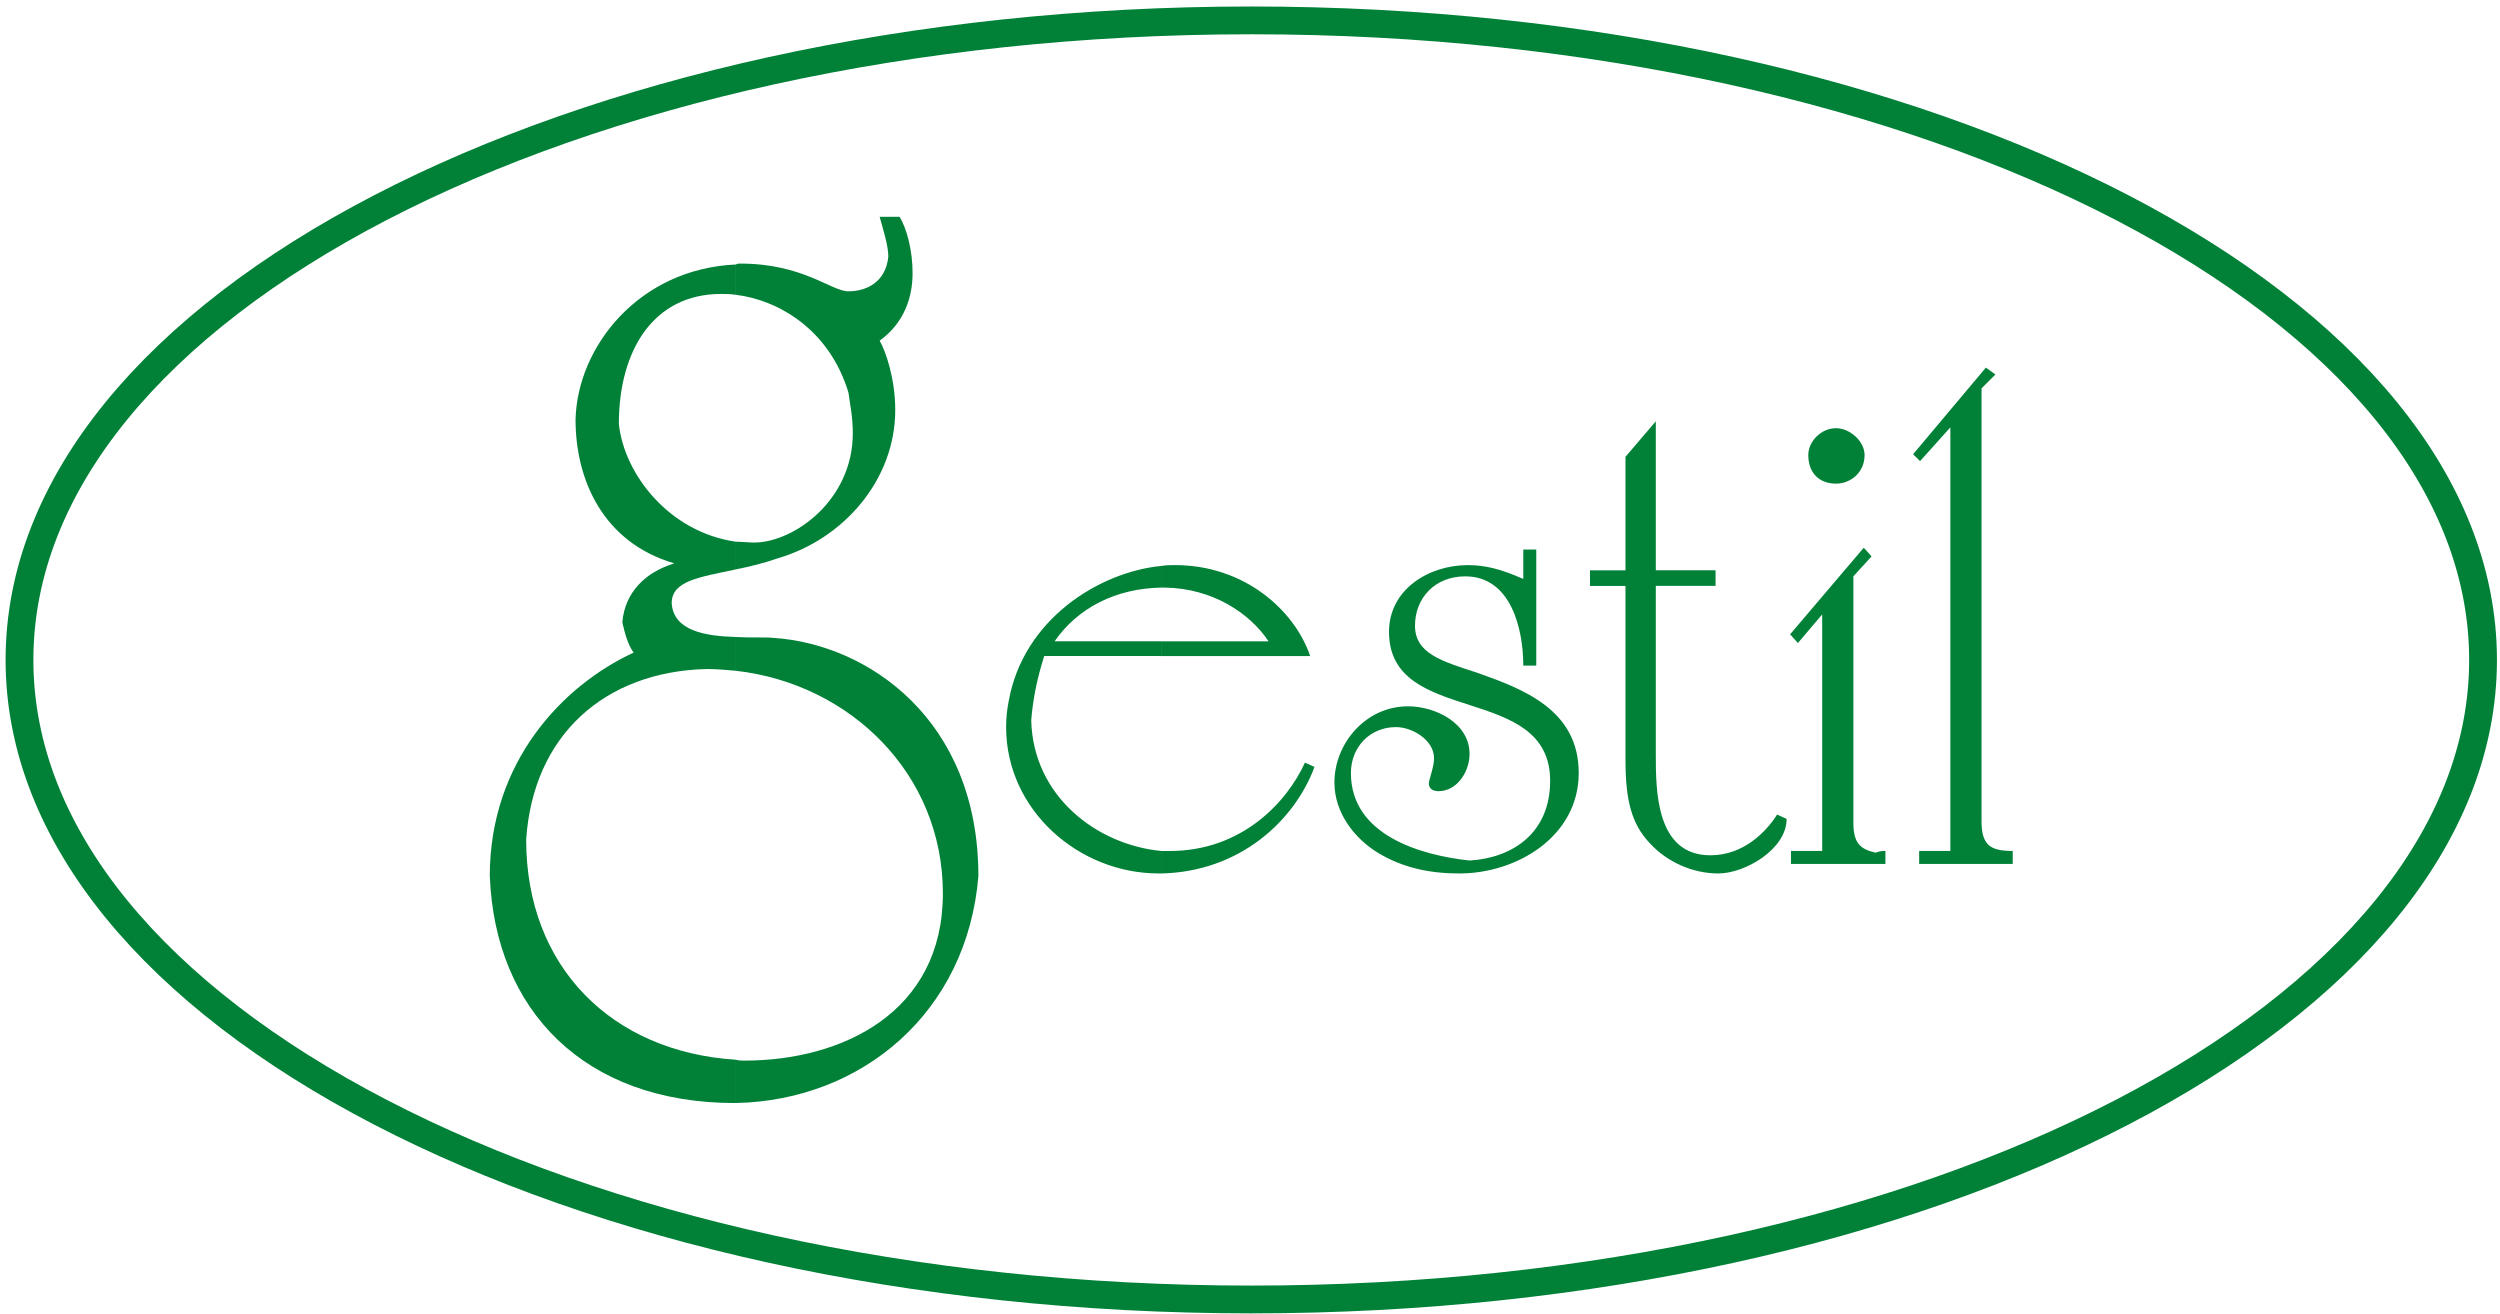
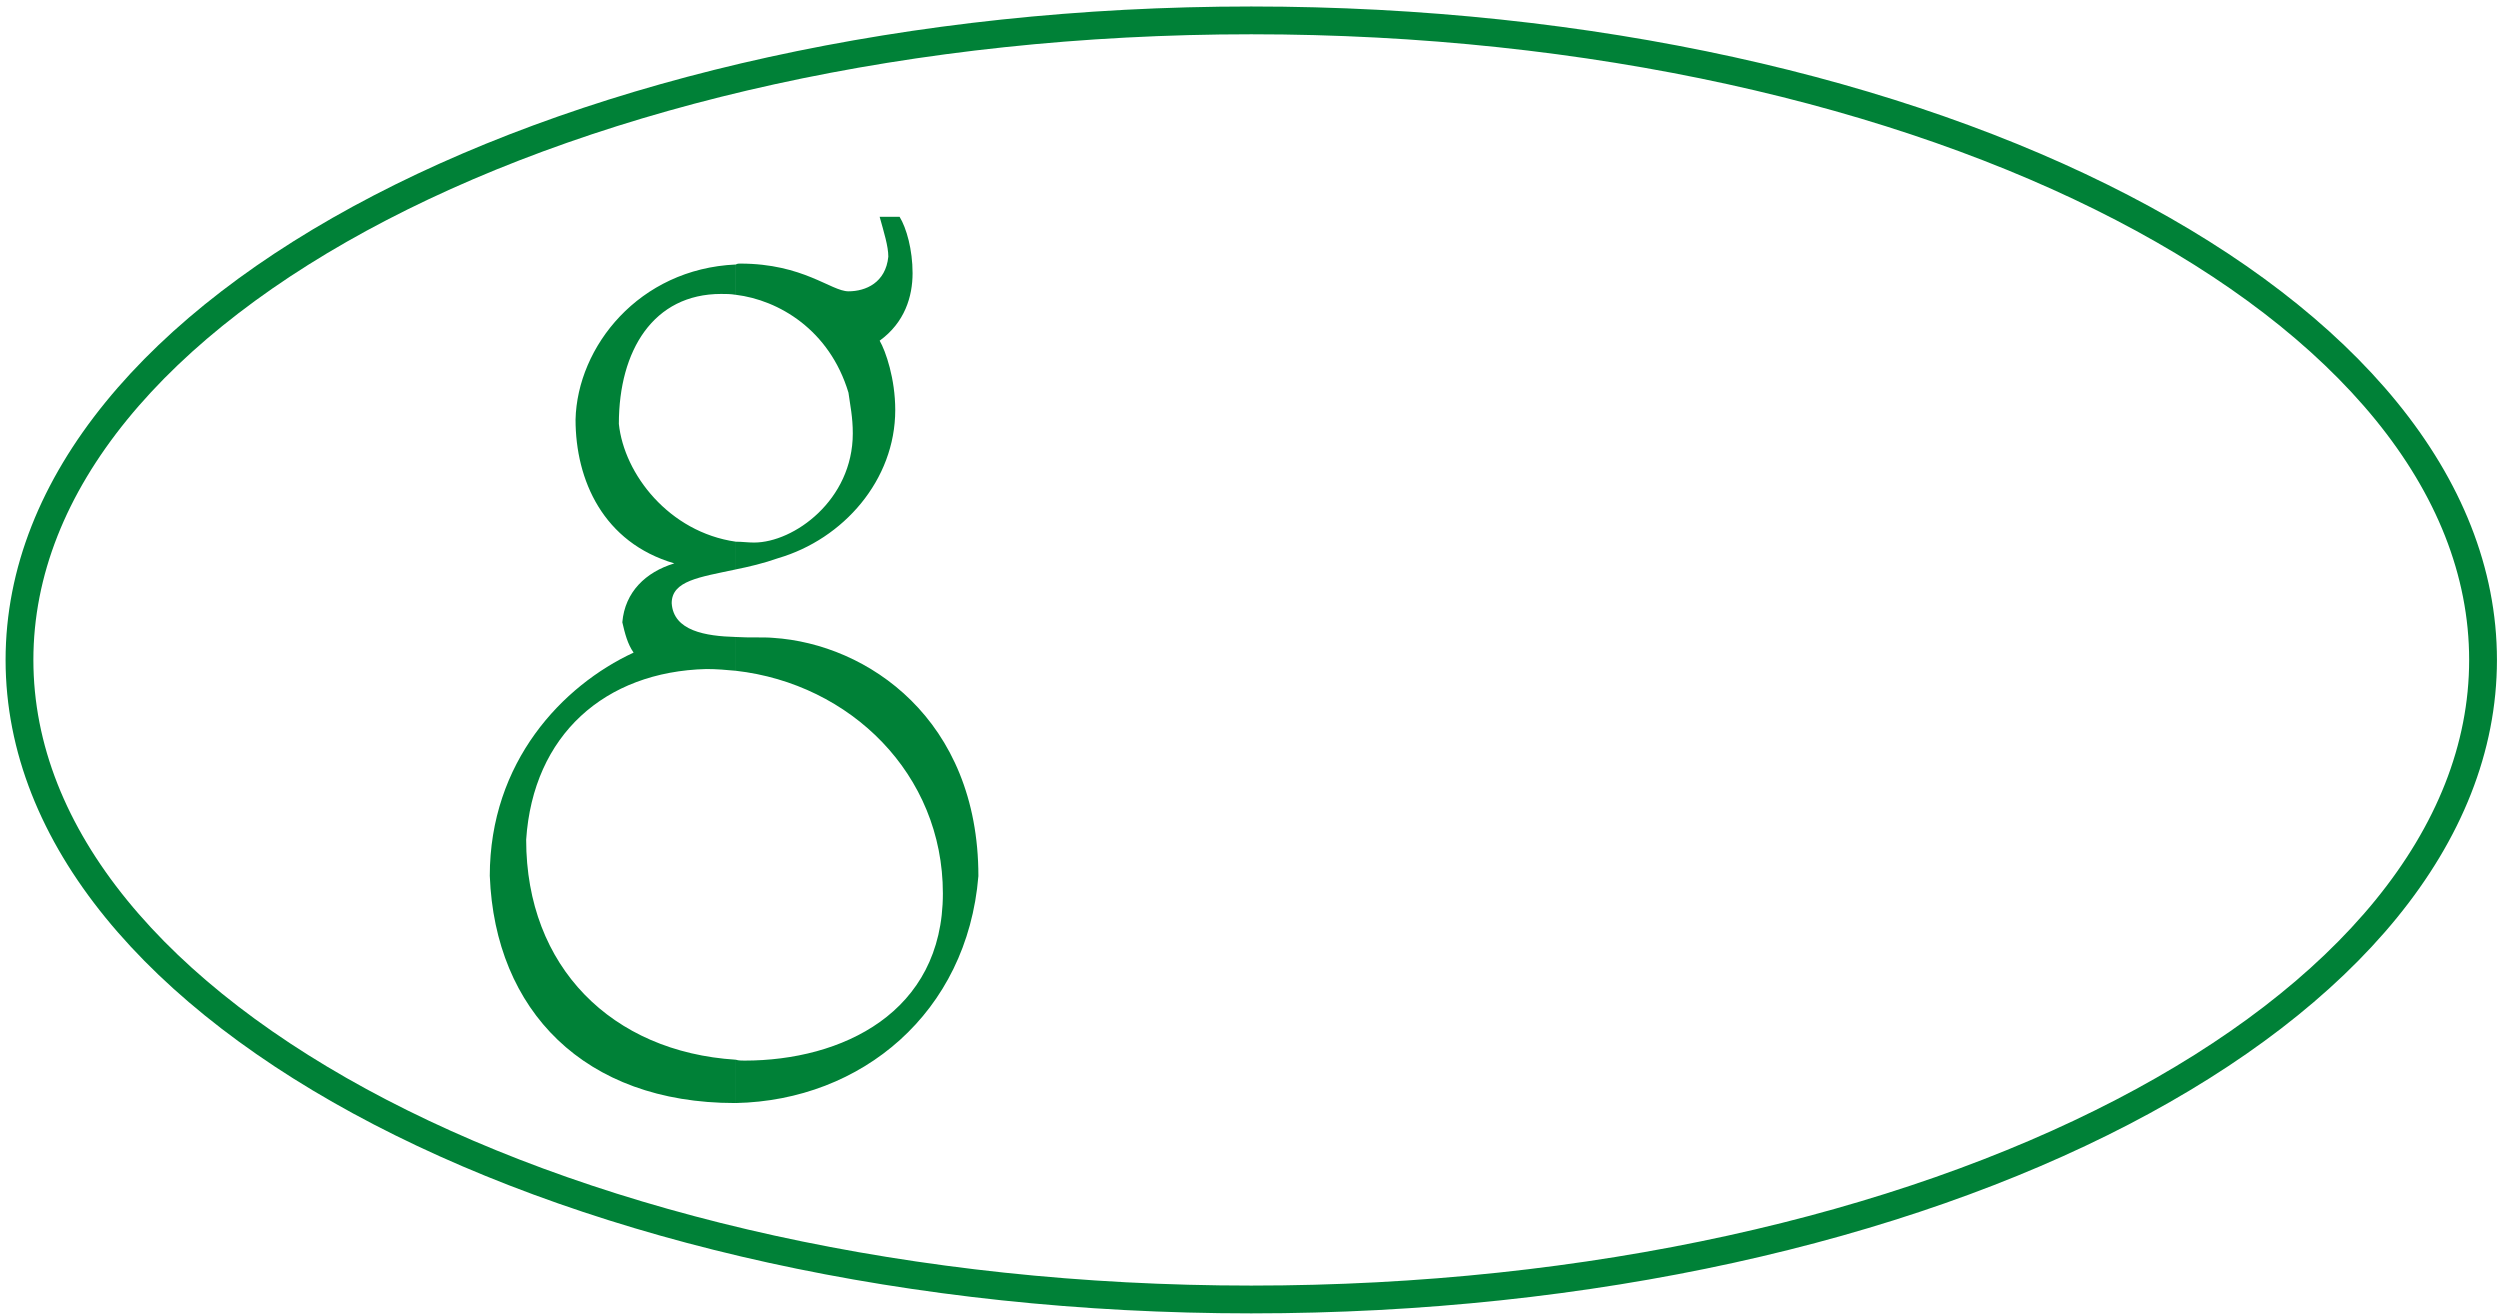
<svg xmlns="http://www.w3.org/2000/svg" id="Vrstva_1" data-name="Vrstva 1" version="1.1" viewBox="0 0 1047 550.19">
  <defs>
    <style>
      .cls-1 {
        fill: none;
        stroke: #008137;
        stroke-miterlimit: 2.61;
        stroke-width: 11.64px;
      }

      .cls-2 {
        fill: #008137;
        fill-rule: evenodd;
        stroke-width: 0px;
      }
    </style>
  </defs>
  <path class="cls-2" d="M308.17,461.95c52.61-1.09,96.87-37.73,101.58-95.05,0-65.67-46.44-97.23-85.98-99.77-3.99-.36-9.8,0-15.6-.36v14.15c47.89,5.44,86.71,43.17,86.71,93.24s-42.45,70.02-83.08,70.02c-1.09,0-2.54,0-3.63-.37v18.14h0ZM308.17,238.46c5.44-1.09,11.61-2.54,17.78-4.72,27.21-7.98,48.98-32.65,48.98-62.04,0-13.06-3.99-24.67-6.53-29.02,10.52-7.62,13.79-18.5,13.79-28.3s-2.54-18.86-5.44-23.58h-8.35c1.81,6.53,3.63,12.33,3.63,16.69-1.09,10.88-9.43,14.51-16.69,14.51s-18.87-11.61-45.35-11.61c-.73,0-1.09,0-1.81.37v12.7c17.78,2.18,39.18,14.51,47.16,40.99.73,5.44,1.81,10.16,1.81,17.06,0,27.94-24.67,45.71-41.36,45.71-2.54,0-5.08-.36-7.62-.36v11.61h0ZM205.13,366.9c2.18,56.23,39.55,95.05,102.67,95.05h.36v-18.14c-51.88-3.27-87.8-38.82-87.8-92.15,2.9-43.9,33.02-70.39,75.46-71.47,4.36,0,8.35.36,12.34.73v-14.15c-12.7-.36-26.12-2.54-26.85-14.15,0-9.43,11.61-10.88,26.85-14.15v-11.61c-27.94-3.99-46.8-28.3-48.98-49.34,0-30.84,14.51-54.42,42.81-54.42,2.18,0,3.99,0,6.17.37v-12.7c-40.63,1.81-66.39,34.46-67.12,64.94,0,25.4,11.61,51.52,41.36,60.23-11.97,3.63-20.68,11.97-21.77,24.67,1.09,4.72,2.18,9.07,4.72,12.7-29.75,13.79-60.23,45.71-60.23,93.6h0Z" />
-   <path class="cls-2" d="M486.3,365.81c33.01-.72,55.87-22.13,64.21-44.62l-3.99-1.81c-7.62,16.69-26.49,37.01-56.6,37.01h-3.63v9.43h0ZM486.3,274.75h62.4c-6.53-19.23-27.57-38.09-56.6-38.09-1.81,0-3.63,0-5.81.36v9.07h1.81c19.59.36,35.19,10.52,43.17,22.49h-44.99v6.17h0ZM558.86,327.71c0,13.06,8.71,23.58,18.14,29.39,10.16,6.17,21.4,8.71,34.1,8.71,24.31,0,50.07-15.6,50.07-42.08s-23.22-35.19-42.81-42.08c-14.51-4.72-25.76-7.98-25.76-19.59s8.34-20.68,21.04-20.68c19.23,0,24.31,22.13,24.31,37.37h5.44v-48.61h-5.44v12.33c-9.07-3.99-15.6-5.8-23.22-5.8-16.33,0-33.01,10.16-33.01,27.94,0,39.91,67.48,21.04,67.48,62.4,0,21.77-15.6,32.29-33.74,33.38-20.32-2.18-49.7-10.52-49.7-36.65,0-10.88,7.98-19.23,18.86-19.23,6.89,0,15.96,5.44,15.96,13.06,0,3.63-2.18,9.07-2.18,10.52,0,2.54,2.18,3.26,3.99,3.26,7.98,0,13.06-8.34,13.06-15.6,0-13.06-14.51-19.95-25.76-19.95-17.78,0-30.84,15.6-30.84,31.93h0ZM680.76,318.65c0,16.33,2.54,26.48,10.16,34.46,7.26,7.98,18.14,12.7,28.66,12.7,11.25,0,28.66-10.15,28.66-22.85l-3.99-1.82c-4.35,6.89-13.79,17.06-27.94,17.06-22.86,0-22.86-27.21-22.86-42.45v-70.38h25.03v-6.53h-25.03v-62.4l-12.7,14.88v47.53h-14.87v6.53h14.87v73.29h0ZM763.12,356.38h-13.06v5.44h39.55v-5.44c-.73,0-2.54,0-3.99.72-6.89-1.45-9.43-4.35-9.43-12.7v-103.04l7.62-8.35-3.27-3.63-30.84,36.28,3.27,3.63,10.16-11.97v99.05h0ZM768.92,179.33c-6.17,0-11.61,5.44-11.61,11.25,0,7.26,4.36,11.97,11.61,11.97,6.17,0,11.97-4.72,11.97-11.97,0-5.8-6.17-11.25-11.97-11.25h0ZM816.81,356.38h-13.06v5.44h39.18v-5.44c-9.07,0-13.06-2.18-13.06-12.34v-181.4l5.81-5.8-3.99-2.9-30.48,36.28,2.9,2.9,12.7-14.15v177.41h0ZM422.45,293.61c-.73,3.63-1.09,7.26-1.09,10.88,0,34.83,30.47,61.31,63.85,61.31h1.09v-9.43c-26.85-2.54-53.7-22.86-54.42-54.78.73-9.07,2.54-17.78,5.44-26.85h48.98v-6.17h-44.63c9.8-14.15,25.76-22.13,44.63-22.49v-9.07c-25.76,2.54-57.69,22.13-63.85,56.6h0Z" />
  <path class="cls-1" d="M1039.9,276.38c0,147.92-230.96,267.84-515.87,267.84S8.16,424.3,8.16,276.38,239.12,8.54,524.03,8.54s515.87,119.91,515.87,267.84" />
</svg>